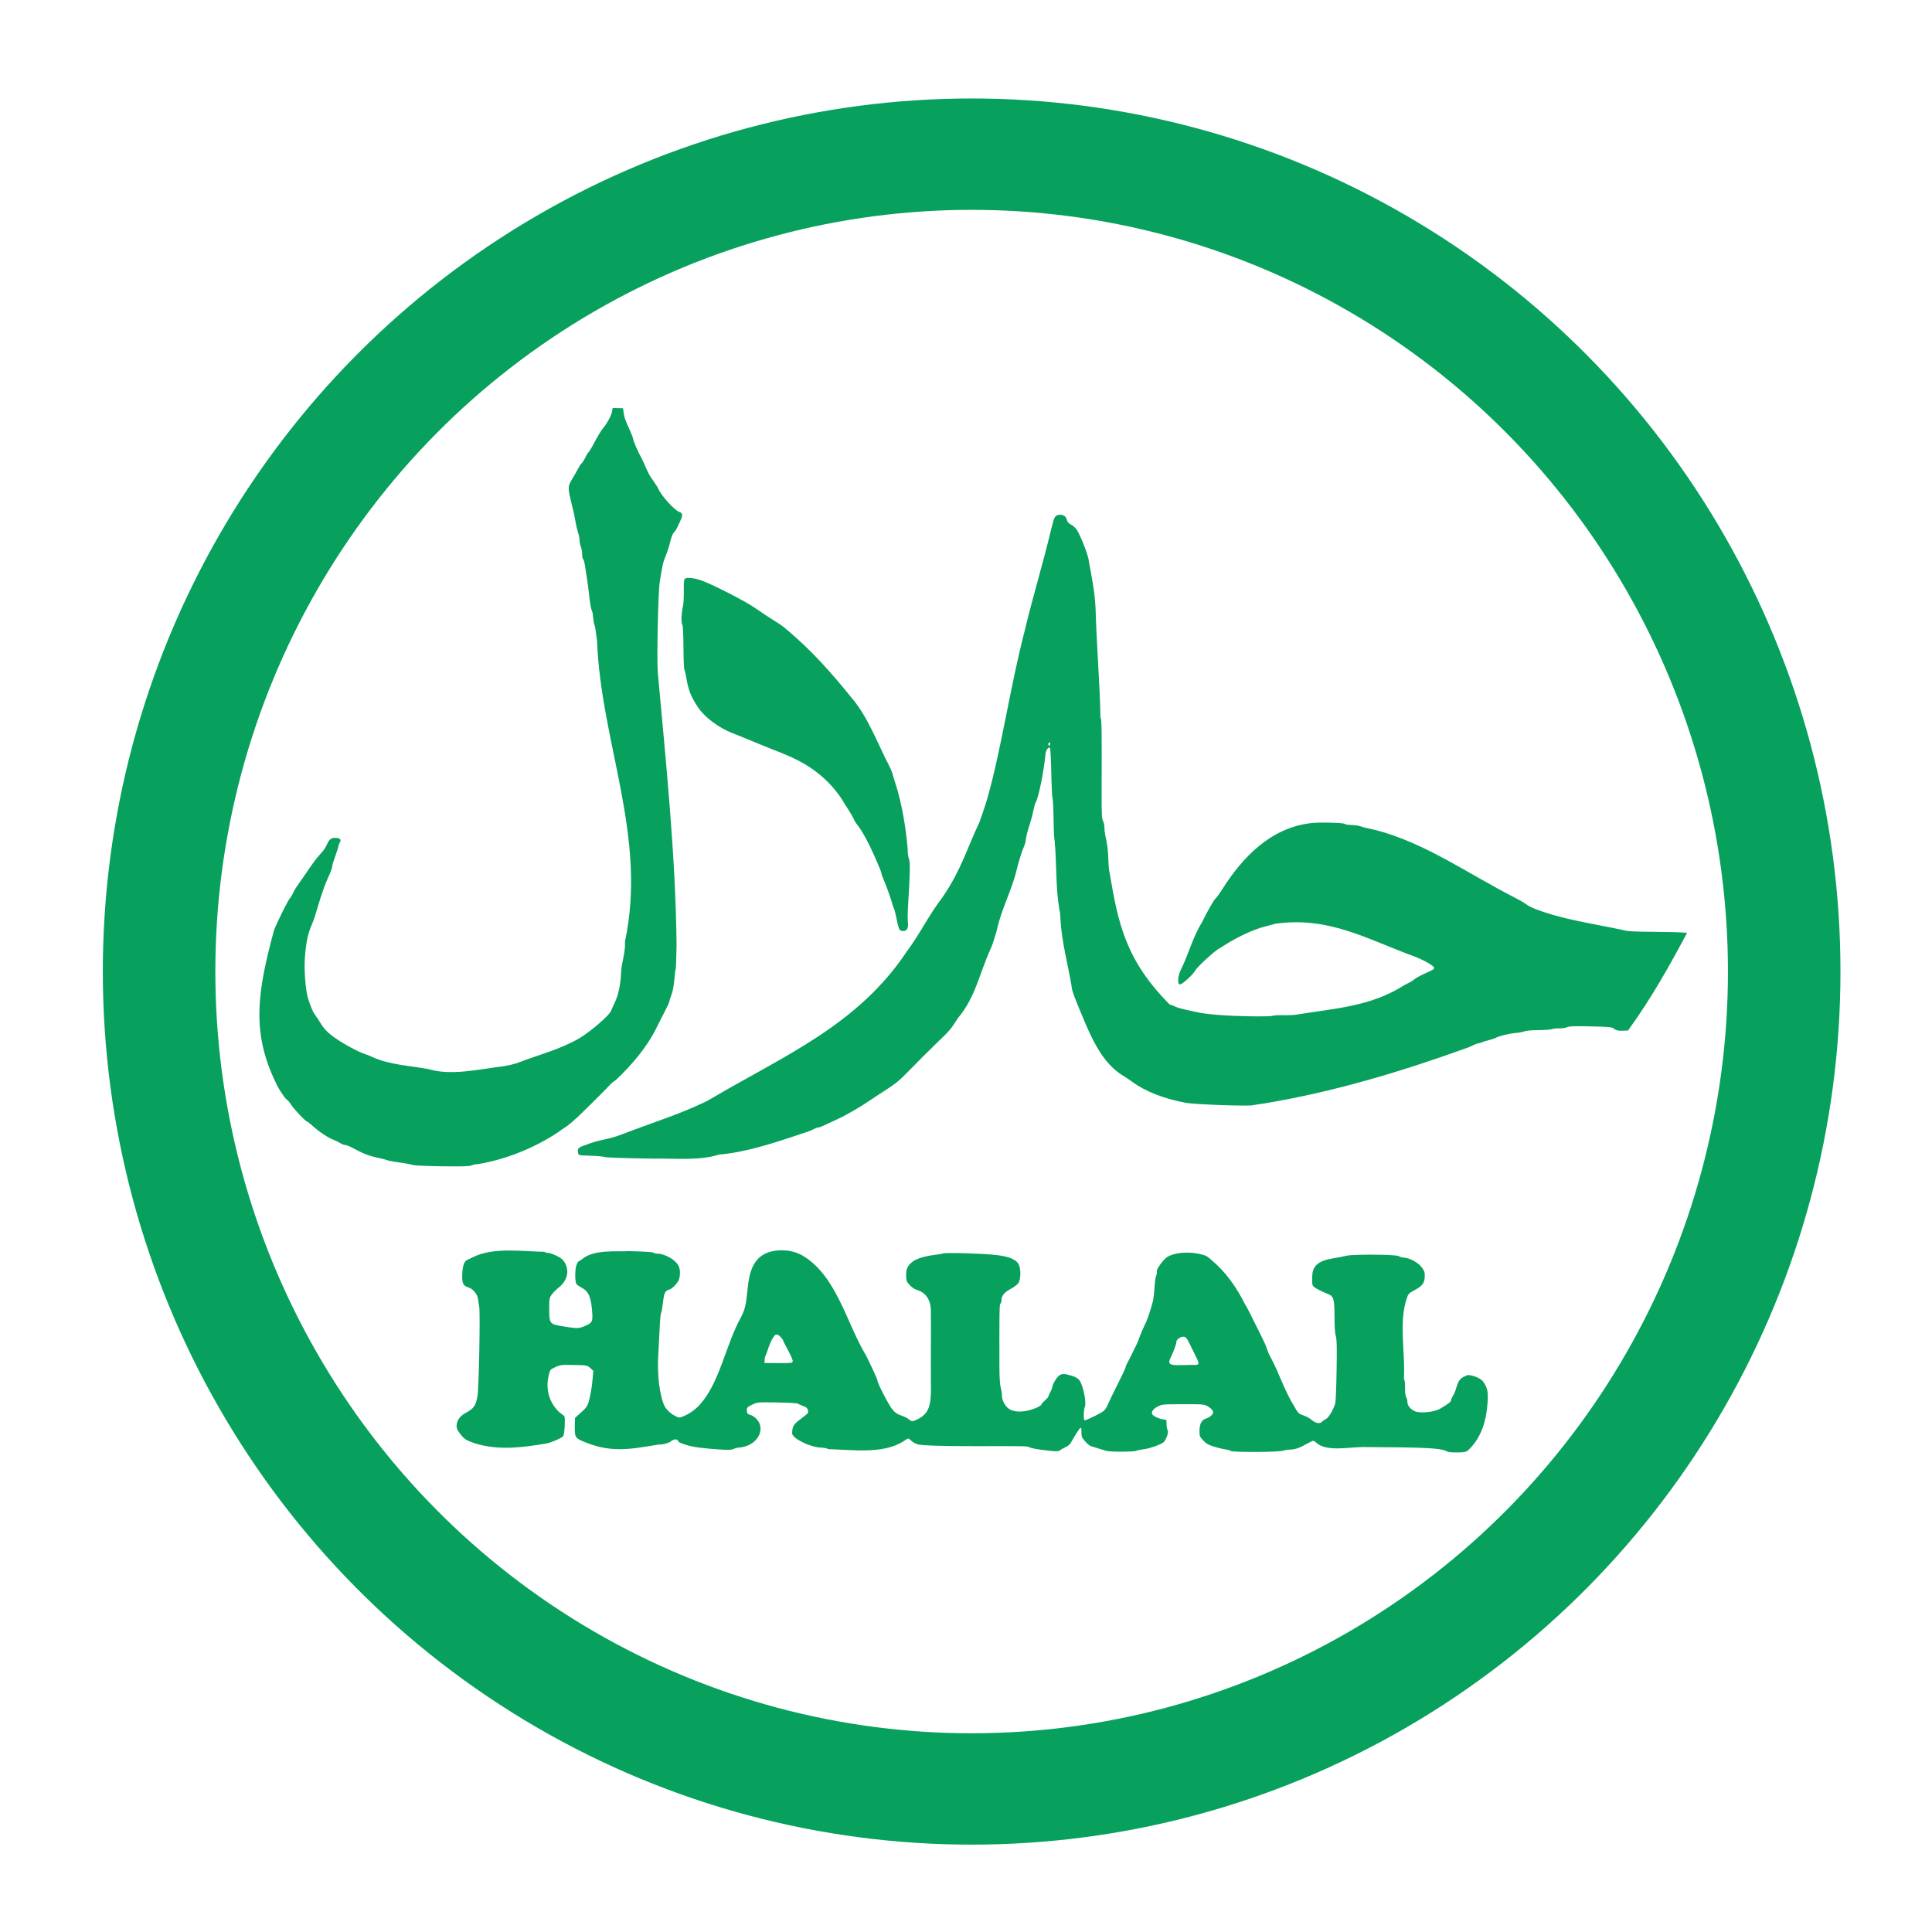
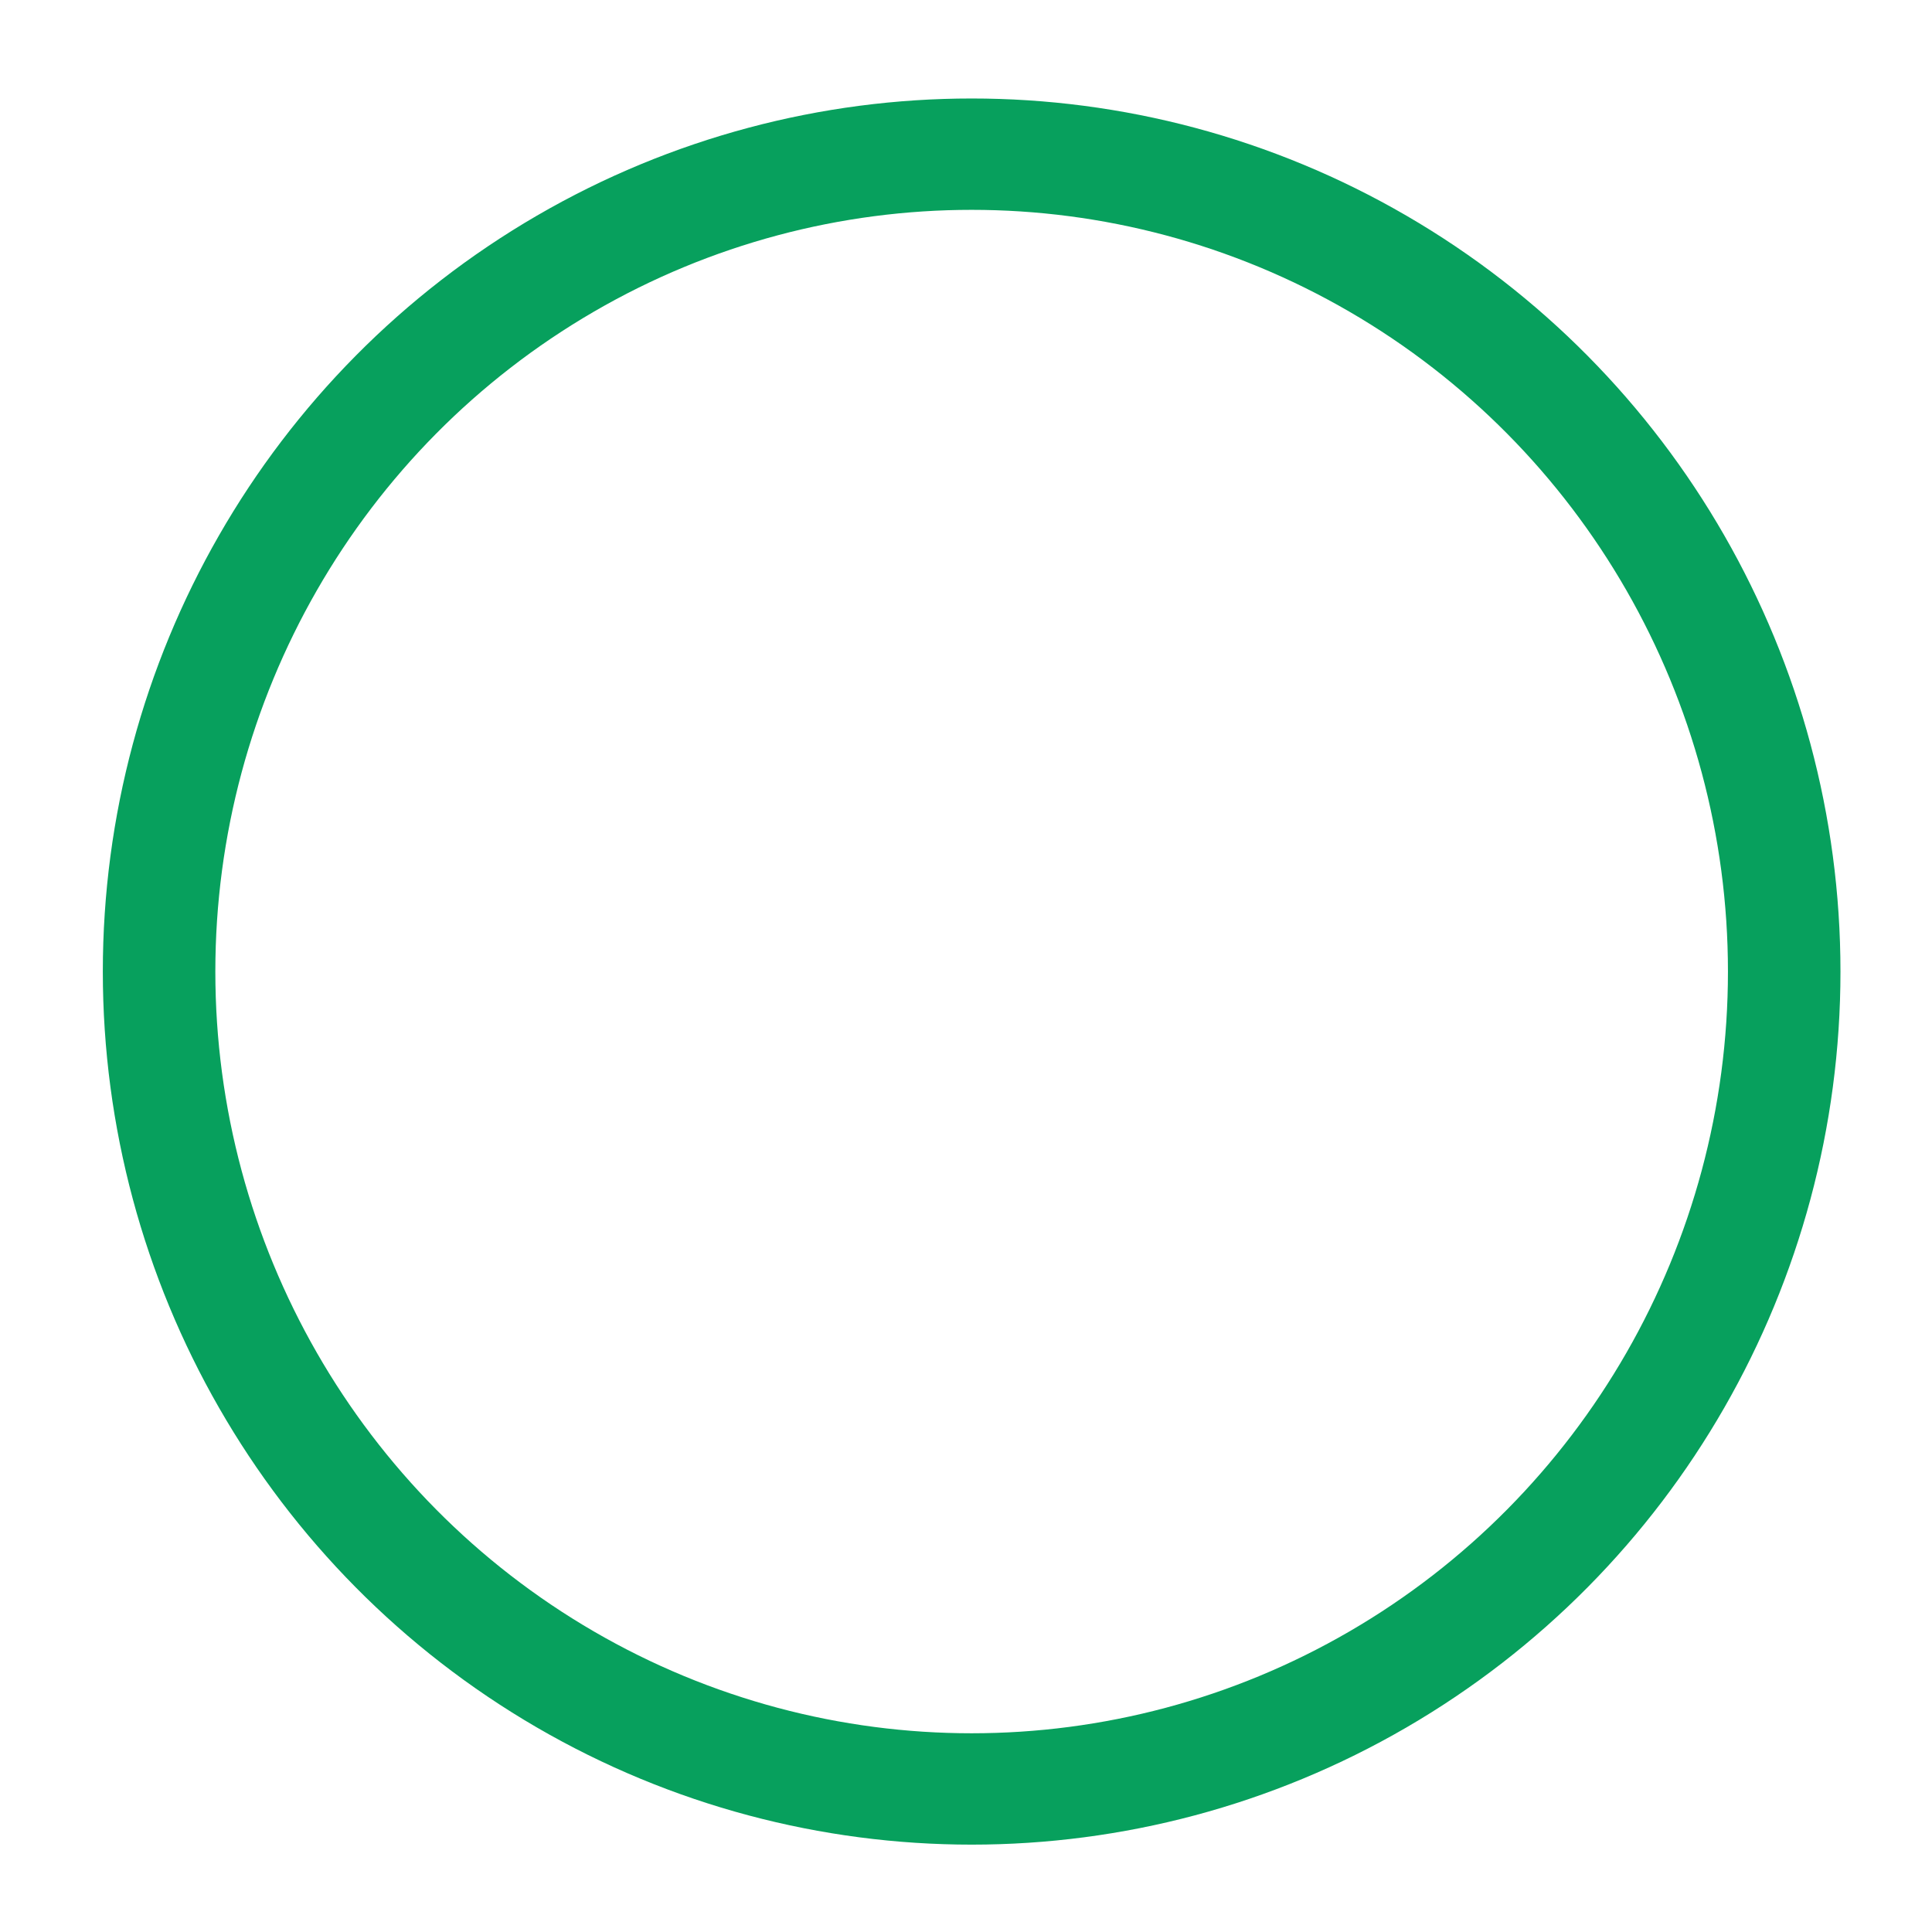
<svg xmlns="http://www.w3.org/2000/svg" xmlns:ns1="http://www.inkscape.org/namespaces/inkscape" xmlns:ns2="http://sodipodi.sourceforge.net/DTD/sodipodi-0.dtd" width="155mm" height="155mm" viewBox="0 0 155 155" version="1.1" id="svg836" ns1:version="0.91 r13725" ns2:docname="restaurant-displaying-halal-food-sticker-remix.svg">
  <title id="title1410">Restaurant Displaying Halal Food Sticker</title>
  <defs id="defs830" />
  <ns2:namedview id="base" pagecolor="#ffffff" bordercolor="#666666" borderopacity="1.0" ns1:pageopacity="0.0" ns1:pageshadow="2" ns1:zoom="1.0748023" ns1:cx="206.26122" ns1:cy="331.2277" ns1:document-units="mm" ns1:current-layer="g4879" showgrid="false" fit-margin-top="0" fit-margin-left="0" fit-margin-right="0" fit-margin-bottom="0" ns1:window-width="1916" ns1:window-height="1035" ns1:window-x="4" ns1:window-y="1" ns1:window-maximized="1" showguides="true" ns1:guide-bbox="true" />
  <g ns1:label="Layer 1" ns1:groupmode="layer" id="layer1" transform="translate(-11.23,-113.191)">
    <g id="g1408" transform="matrix(0.197,0,0,0.197,19.594,169.275)" style="stroke-width:5.066">
      <g id="g4879" transform="matrix(1.455,0,0,1.44,-94.793,-98.861)">
-         <path ns2:nodetypes="ccsssssscsscssssccssccccccscccccccsscsssccssscscccsscccsssscssccscsccccccccscsscccsssscsscssssscccccccccccccccsscscccccccscsccsscccccccccccscsccccccssccccsccccscccccccccsccccccscccscccccccccsscccccsccccsccscccscsscscsssccssssscccsccccccccsccscccssccsssccscsccccsccscccccsccccccccccscccsccssccccscsssccsscsssccsccccccsccccsssscsccccccccccccssccscccsscsscccsscccccscsssssccccscccccscccsscccccscccccccsssscsccscsccccsccsccsccccssscccccsssccsccccccscccscccccsccccccsccsccccccccssccccscsccccsccc" ns1:connector-curvature="0" style="fill:#07a05d;fill-opacity:1;stroke-width:19.149" d="m 207.457,-13.662 -0.164,0.922 c -0.203,1.144 -1.27,3.209 -2.353,4.55 -0.816,1.011 -1.54,2.229 -3.146,5.287 -0.466,0.888 -0.971,1.686 -1.122,1.775 -0.151,0.088 -0.54,0.738 -0.864,1.445 -0.325,0.707 -0.772,1.429 -0.994,1.604 -0.222,0.175 -0.709,0.911 -1.081,1.636 -0.372,0.725 -1.103,2.022 -1.623,2.882 -1.246,2.061 -1.255,2.421 -0.176,6.877 0.664,2.744 0.885,3.761 1.082,4.995 0.111,0.697 0.318,1.685 0.459,2.195 0.141,0.51 0.366,1.325 0.5,1.812 0.134,0.487 0.235,1.208 0.225,1.602 -0.009,0.394 0.151,1.149 0.356,1.676 0.205,0.528 0.361,1.456 0.347,2.064 -0.014,0.608 0.11,1.248 0.277,1.424 0.167,0.175 0.382,0.889 0.477,1.587 0.096,0.697 0.339,2.284 0.542,3.526 0.203,1.242 0.453,3.094 0.556,4.116 0.295,2.922 0.604,4.801 0.879,5.347 0.14,0.277 0.311,1.207 0.382,2.066 0.07,0.859 0.206,1.696 0.301,1.859 0.188,0.322 0.393,1.584 0.761,4.68 1.13,28.907 14.095,55.316 7.821,84.946 0.182,3.114 -1.052,6.328 -1.111,8.954 -0.059,3.073 -0.782,6.393 -1.882,8.642 -0.387,0.791 -0.784,1.681 -0.882,1.977 -0.402,1.218 -5.446,5.66 -8.792,7.742 -5.479,3.222 -11.389,4.701 -17.136,6.916 -1.162,0.454 -2.921,0.876 -4.659,1.118 -6.562,0.803 -14.152,2.679 -20.579,0.738 -4.984,-0.95 -10.751,-1.174 -15.444,-3.314 -0.813,-0.376 -1.775,-0.771 -2.136,-0.878 -1.72,-0.509 -5.891,-2.762 -8.454,-4.566 -2.081,-1.465 -3.141,-2.558 -4.204,-4.337 -0.398,-0.667 -1.048,-1.656 -1.443,-2.198 -0.642,-0.879 -1.184,-2.151 -1.972,-4.631 -0.707,-2.224 -1.157,-8.119 -0.891,-11.667 0.314,-4.194 0.851,-6.783 1.909,-9.217 0.313,-0.72 0.708,-1.782 0.877,-2.361 1.067,-3.555 2.125,-7.36 3.58,-10.714 0.787,-1.62 1.301,-3.06 1.316,-3.691 0.007,-0.253 0.394,-1.508 0.862,-2.789 0.468,-1.281 0.856,-2.517 0.861,-2.746 0.006,-0.229 0.153,-0.633 0.329,-0.899 0.559,-0.849 0.133,-1.352 -1.173,-1.383 -1.289,-0.032 -1.8,0.423 -2.609,2.318 -0.215,0.504 -0.831,1.382 -1.369,1.952 -2.315,2.536 -4.011,5.48 -5.851,8.037 -0.941,1.301 -1.862,2.77 -2.047,3.266 -0.185,0.495 -0.544,1.119 -0.798,1.387 -0.61,0.642 -3.531,6.561 -4.562,9.245 -4.59,17.248 -6.398,28.667 0.54,43.06 0.422,1.196 2.524,4.456 3.076,4.769 0.296,0.168 0.836,0.813 1.201,1.434 0.673,1.146 4.096,4.786 4.51,4.797 0.124,0.002 0.856,0.587 1.626,1.297 1.661,1.533 4.217,3.24 5.691,3.801 0.582,0.222 1.438,0.65 1.9,0.952 0.462,0.302 1.108,0.555 1.435,0.563 0.327,0.008 1.139,0.315 1.804,0.682 3.179,1.755 4.834,2.402 7.638,2.986 0.941,0.196 1.947,0.463 2.235,0.592 0.288,0.13 1.176,0.327 1.974,0.439 2.873,0.402 4.627,0.718 5.33,0.96 0.393,0.136 4.073,0.292 8.177,0.346 5.832,0.077 7.624,0.02 8.204,-0.263 0.408,-0.199 1.184,-0.35 1.724,-0.337 7.545,-1.268 15.568,-4.39 22.556,-9.08 0.372,-0.313 1.219,-0.907 1.883,-1.32 0.664,-0.413 2.245,-1.738 3.513,-2.944 2.115,-2.014 8.591,-8.528 9.323,-9.38 0.172,-0.199 0.796,-0.693 1.388,-1.096 4.389,-4.184 8.661,-9.218 11.308,-14.658 0.66,-1.367 1.753,-3.543 2.429,-4.837 0.676,-1.294 1.232,-2.532 1.235,-2.752 0.003,-0.22 0.258,-1.043 0.567,-1.828 0.354,-0.899 0.647,-2.457 0.792,-4.211 0.127,-1.532 0.302,-2.895 0.388,-3.029 0.086,-0.135 0.2,-3.22 0.252,-6.857 -0.259,-25.411 -3.002,-51.963 -5.253,-77.047 -0.311,-3.456 0.087,-22.697 0.529,-25.527 0.748,-4.795 0.942,-5.66 1.661,-7.414 0.403,-0.985 0.86,-2.323 1.013,-2.974 0.572,-2.419 0.861,-3.221 1.359,-3.764 0.281,-0.307 0.646,-0.852 0.811,-1.211 0.165,-0.36 0.581,-1.255 0.924,-1.989 0.766,-1.64 0.693,-2.22 -0.326,-2.571 -1.322,-0.455 -5.081,-4.653 -5.787,-6.461 -0.134,-0.343 -0.766,-1.352 -1.403,-2.241 -1.099,-1.532 -1.405,-2.111 -2.621,-4.96 -0.282,-0.662 -0.688,-1.506 -0.901,-1.875 -0.711,-1.231 -2.162,-4.605 -2.152,-5.003 0.006,-0.216 -0.37,-1.255 -0.834,-2.307 -1.545,-3.505 -1.643,-3.779 -1.826,-5.114 l -0.182,-1.328 -1.449,-0.035 z M 332.689,16.526 c -0.922,-0.023 -1.578,0.534 -1.822,1.543 -0.087,0.362 -0.372,1.427 -0.634,2.366 -2.308,9.875 -5.222,19.353 -7.496,29.062 -4.058,15.835 -6.43,32.959 -10.337,46.99 -0.515,1.807 -1.665,5.288 -2.386,7.22 -3.397,7.204 -4.897,12.983 -10.074,20.767 -4.039,5.293 -6.47,10.598 -10.22,15.654 -13.686,20.769 -34.376,29.422 -54.718,41.542 -0.936,0.559 -1.78,1.015 -1.876,1.013 -7.169,3.498 -15.164,5.97 -22.586,8.893 -1.234,0.489 -2.855,1.032 -3.602,1.207 -0.747,0.175 -2.137,0.502 -3.089,0.726 -0.952,0.224 -2.091,0.549 -2.532,0.724 -0.441,0.175 -1.402,0.529 -2.137,0.788 -1.383,0.487 -1.652,0.881 -1.391,2.038 0.144,0.638 0.177,0.645 3.512,0.745 1.852,0.056 3.602,0.219 3.89,0.363 0.316,0.158 5.673,0.338 13.535,0.455 6.077,-0.133 12.821,0.683 18.506,-1.146 7.088,-0.59 14.572,-3.064 19.835,-4.796 4.904,-1.613 5.808,-1.939 6.624,-2.389 0.488,-0.269 1.071,-0.484 1.296,-0.478 0.225,0.006 0.969,-0.261 1.654,-0.592 0.685,-0.331 2.465,-1.173 3.956,-1.871 2.439,-1.141 6.429,-3.487 8.961,-5.27 0.518,-0.365 1.509,-1.027 2.202,-1.472 5.001,-3.212 5.685,-3.763 9.139,-7.365 1.978,-2.062 5.031,-5.144 6.784,-6.848 4.243,-4.123 4.32,-4.214 6.408,-7.519 4.917,-5.842 6.07,-12.852 9.169,-19.626 0.352,-0.727 0.913,-2.413 1.658,-4.988 1.262,-6.09 4.138,-11.304 5.477,-16.805 0.657,-2.735 1.619,-5.882 2.121,-6.942 0.244,-0.515 0.487,-1.351 0.54,-1.86 0.122,-1.161 0.464,-2.522 1.224,-4.866 0.328,-1.011 0.753,-2.665 0.945,-3.676 0.192,-1.011 0.445,-1.958 0.562,-2.104 0.761,-0.952 2.39,-8.941 2.805,-13.756 0.101,-1.167 0.861,-2.218 1.268,-1.753 0.125,0.142 0.284,3.249 0.354,6.904 0.07,3.655 0.229,6.938 0.355,7.295 0.126,0.358 0.257,3.088 0.291,6.069 0.034,2.98 0.175,5.719 0.312,6.087 0.575,6.368 0.24,12.912 1.304,19.34 0.146,0.289 0.279,1.454 0.296,2.589 0.381,6.714 2.071,12.676 3.14,19.126 -0.011,0.744 0.408,2.05 1.629,5.095 2.921,7 5.976,15.812 12.395,19.921 1.038,0.644 2.354,1.525 2.926,1.958 3.572,2.705 8.939,4.828 15.072,5.961 2.543,0.47 17.263,0.996 18.756,0.67 0.669,-0.146 1.992,-0.356 2.941,-0.467 19.562,-3.266 38.105,-8.891 56.738,-15.665 0.357,-0.102 1.187,-0.455 1.845,-0.784 0.658,-0.33 1.359,-0.595 1.558,-0.591 0.199,0.006 0.57,-0.098 0.826,-0.229 0.256,-0.131 1.185,-0.425 2.063,-0.655 0.879,-0.229 1.719,-0.504 1.868,-0.609 0.66,-0.471 3.709,-1.249 5.512,-1.407 1.086,-0.095 2.255,-0.313 2.596,-0.486 0.358,-0.181 2.016,-0.326 3.922,-0.342 1.816,-0.016 3.522,-0.14 3.79,-0.275 0.269,-0.135 1.181,-0.233 2.027,-0.218 0.846,0.016 1.84,-0.135 2.209,-0.334 0.525,-0.283 1.954,-0.333 6.567,-0.227 5.542,0.127 5.939,0.168 6.618,0.696 0.576,0.448 1.039,0.553 2.293,0.519 l 1.57,-0.042 c 6.692,-9.302 12.052,-19.132 16.516,-27.58 -0.09,-0.153 -3.378,-0.281 -8.384,-0.325 -6.435,-0.057 -8.437,-0.155 -9.156,-0.446 -9.766,-2.107 -16.856,-2.955 -24.916,-6.022 -0.838,-0.318 -1.993,-0.928 -2.564,-1.355 -0.572,-0.428 -1.863,-1.191 -2.87,-1.696 -13.001,-6.661 -25.01,-15.476 -39.097,-19.248 -1.926,-0.385 -3.492,-0.773 -4.47,-1.108 -0.504,-0.173 -1.655,-0.332 -2.556,-0.354 -0.902,-0.022 -1.71,-0.161 -1.796,-0.309 -0.203,-0.347 -7.742,-0.511 -9.523,-0.206 -11.262,1.333 -19.139,9.753 -24.687,18.611 -0.769,1.231 -1.624,2.425 -1.901,2.652 -0.494,0.404 -2.513,3.988 -3.847,6.825 -2.593,4.173 -3.695,8.873 -5.819,13.202 -0.907,1.677 -1.121,4.147 -0.374,4.317 0.543,0.124 3.609,-2.67 4.329,-3.944 0.682,-1.206 6.3,-6.33 6.924,-6.315 3.858,-2.643 8.822,-5.177 12.885,-6.197 0.805,-0.2 2.004,-0.52 2.664,-0.711 14.876,-2.13 25.545,4.333 38.869,9.267 2.356,0.861 5.425,2.616 5.51,3.149 0.056,0.353 -0.354,0.662 -1.618,1.22 -2.207,0.975 -3.368,1.609 -4.077,2.226 -0.317,0.276 -1.541,0.977 -2.719,1.558 -9.369,6.018 -19.228,6.494 -29.844,8.246 -0.586,0.142 -2.293,0.233 -3.793,0.199 -1.501,-0.033 -2.947,0.05 -3.214,0.184 -0.267,0.135 -3.264,0.192 -6.668,0.128 -6.327,-0.119 -11.556,-0.534 -14.364,-1.142 -3.864,-0.836 -5.501,-1.252 -5.974,-1.52 -0.279,-0.158 -1.077,-0.472 -1.774,-0.698 -12.312,-12.565 -14.39,-22.887 -16.781,-37.226 -0.132,-0.266 -0.286,-1.855 -0.342,-3.531 -0.098,-2.948 -0.272,-4.383 -0.838,-6.902 -0.148,-0.659 -0.269,-1.733 -0.269,-2.389 -7.2e-4,-0.655 -0.181,-1.493 -0.404,-1.863 -0.336,-0.558 -0.4,-1.997 -0.379,-8.478 0.058,-17.995 0.022,-20.23 -0.331,-20.823 -0.167,-9.53 -1.101,-20.708 -1.362,-30.696 -0.219,-4.776 -1.062,-8.953 -1.908,-13.504 0.029,-1.176 -2.335,-7.333 -3.428,-8.93 -0.332,-0.485 -1.029,-1.097 -1.549,-1.361 -0.653,-0.331 -1.004,-0.726 -1.136,-1.278 -0.239,-1.002 -0.843,-1.477 -1.914,-1.503 z M 228.817,34.372 c -0.585,-0.005 -1.01,0.1 -1.205,0.324 -0.206,0.236 -0.288,1.367 -0.252,3.453 0.029,1.706 -0.078,3.628 -0.239,4.272 -0.433,1.734 -0.543,4.737 -0.189,5.185 0.199,0.253 0.313,2.401 0.334,6.323 0.017,3.268 0.138,6.16 0.269,6.428 0.131,0.268 0.327,1.047 0.437,1.731 0.643,4.009 1.254,5.628 3.343,8.864 1.804,2.795 5.921,5.91 9.755,7.38 1.022,0.392 3.314,1.327 5.503,2.246 3.283,1.377 4.633,1.934 5.502,2.27 2.378,0.918 3.071,1.2 3.8,1.546 6.386,2.621 11.76,6.557 15.705,12.547 1.153,2.011 2.549,3.892 3.558,6.032 -0.003,0.144 0.32,0.661 0.718,1.149 1.261,1.545 3.174,5.039 4.816,8.795 1.544,3.532 2.046,4.801 2.04,5.152 -0.002,0.178 0.289,0.986 0.648,1.795 0.7,1.579 2.247,6.03 2.552,7.341 1.002,2.147 0.956,4.689 1.858,6.711 0.711,0.547 1.63,0.46 2.068,-0.197 0.284,-0.425 0.353,-0.986 0.251,-2.045 -0.077,-0.803 -0.075,-2.529 0.004,-3.837 0.611,-10.034 0.671,-13.018 0.283,-14.014 -0.223,-0.574 -0.373,-1.764 -0.348,-2.77 -0.507,-6.107 -1.654,-12.822 -3.252,-17.967 -0.248,-0.734 -0.629,-1.994 -0.847,-2.8 -0.218,-0.806 -0.677,-1.986 -1.019,-2.622 -3.316,-6.436 -6.016,-14.051 -10.685,-19.498 -5.796,-7.262 -11.412,-13.561 -18.078,-19.185 -0.85,-0.789 -1.895,-1.54 -3.503,-2.516 -0.946,-0.574 -3.794,-2.48 -5.663,-3.79 -2.376,-1.665 -11.135,-6.213 -14.246,-7.398 -1.526,-0.581 -2.943,-0.894 -3.917,-0.902 z M 329.723,80.878 c 0.121,-0.02 0.208,0.146 0.201,0.408 -0.007,0.3 -0.132,0.542 -0.278,0.538 -0.145,-0.004 -0.26,-0.178 -0.255,-0.388 0.006,-0.21 0.13,-0.452 0.278,-0.538 0.018,-0.011 0.037,-0.017 0.054,-0.02 z m 92.951,144.942 c -4.087,-0.102 -9.373,-0.002 -10.063,0.325 -4.021,1.009 -9.226,0.655 -9.349,5.665 -0.06,2.438 -0.02,2.668 0.538,3.129 0.581,0.479 2.313,1.359 3.984,2.023 1.467,0.583 1.688,1.407 1.703,6.341 0.009,2.916 0.136,4.797 0.37,5.499 0.277,0.83 0.326,2.982 0.221,9.666 -0.074,4.729 -0.243,8.953 -0.376,9.386 -0.571,1.871 -1.854,4.039 -2.606,4.405 -0.422,0.206 -0.928,0.556 -1.122,0.779 -0.546,0.626 -1.706,0.452 -2.738,-0.411 -0.514,-0.43 -1.293,-0.925 -1.73,-1.101 -0.437,-0.176 -1.13,-0.454 -1.539,-0.617 -0.519,-0.207 -0.997,-0.798 -1.583,-1.957 -2.873,-4.567 -4.38,-9.671 -6.748,-14.082 -0.391,-0.681 -0.838,-1.717 -0.994,-2.303 -0.156,-0.586 -0.982,-2.452 -1.836,-4.147 -0.853,-1.695 -2.069,-4.166 -2.701,-5.492 -0.632,-1.326 -1.343,-2.653 -1.58,-2.95 -2.32,-4.76 -5.391,-9.224 -9.284,-12.496 -1.424,-1.364 -1.784,-1.544 -3.982,-1.984 -2.997,-0.6 -6.503,-0.254 -8.417,0.832 -1.15,0.653 -3.269,3.546 -3.078,4.203 0.07,0.24 -0.016,0.776 -0.193,1.191 -0.176,0.415 -0.386,1.945 -0.467,3.398 -0.082,1.454 -0.282,3.176 -0.447,3.827 -0.519,2.056 -1.499,5.094 -1.907,5.908 -0.566,1.132 -1.829,4.099 -2.006,4.715 -0.083,0.289 -0.317,0.879 -0.518,1.311 -0.811,1.739 -2.672,5.521 -2.926,5.946 -0.149,0.249 -0.275,0.596 -0.279,0.771 -0.007,0.293 -0.97,2.33 -3.627,7.673 -0.572,1.151 -1.211,2.535 -1.419,3.077 -0.208,0.542 -0.688,1.265 -1.067,1.608 -0.685,0.619 -4.825,2.679 -5.357,2.666 -0.347,-0.008 -0.302,-2.902 0.06,-3.788 0.499,-1.222 -0.473,-6.083 -1.498,-7.485 -0.432,-0.591 -1.043,-0.959 -2.195,-1.321 -2.063,-0.649 -2.715,-0.65 -3.575,-0.006 -0.66,0.494 -1.824,2.537 -1.841,3.233 -0.005,0.172 -0.258,0.8 -0.563,1.395 -0.306,0.595 -0.558,1.181 -0.561,1.301 -0.002,0.121 -0.432,0.602 -0.952,1.069 -0.521,0.468 -0.95,0.955 -0.953,1.082 -0.012,0.477 -2.37,1.516 -4.212,1.857 -2.102,0.389 -3.803,0.18 -4.942,-0.607 -1.018,-0.703 -1.933,-2.433 -1.904,-3.601 0.014,-0.562 -0.139,-1.61 -0.339,-2.33 -0.24,-0.863 -0.368,-2.931 -0.374,-6.072 -0.031,-15.46 0.002,-17.555 0.277,-17.716 0.157,-0.092 0.293,-0.523 0.304,-0.958 0.033,-1.336 0.723,-2.193 2.601,-3.23 1.05,-0.58 1.953,-1.294 2.196,-1.736 0.612,-1.116 0.644,-3.817 0.059,-5.092 -0.658,-1.435 -2.648,-2.303 -6.264,-2.732 -3.591,-0.426 -13.822,-0.746 -14.81,-0.463 -0.44,0.126 -1.456,0.299 -2.259,0.385 -3.532,0.486 -8.34,1.387 -8.225,5.611 0.05,1.825 0.107,1.991 1.037,2.991 0.59,0.635 1.408,1.182 2.042,1.368 2.303,0.673 3.694,2.612 3.839,5.353 0.043,0.804 0.053,5.213 0.025,9.797 -0.029,4.585 -0.025,9.964 0.009,11.954 0.1,5.903 -0.736,7.972 -3.837,9.498 -1.37,0.674 -1.563,0.662 -2.508,-0.155 -0.285,-0.246 -1.194,-0.686 -2.02,-0.977 -1.164,-0.41 -1.724,-0.807 -2.49,-1.769 -1.014,-1.272 -4.11,-7.338 -4.093,-8.018 0.006,-0.209 -0.541,-1.539 -1.214,-2.956 -0.673,-1.417 -1.532,-3.239 -1.909,-4.049 -5.552,-9.132 -8.285,-22.872 -18.062,-28.53 -1.857,-1.003 -3.902,-1.459 -6.099,-1.362 -7.881,0.271 -8.658,6.615 -9.147,11.478 -0.402,4.048 -0.658,5.132 -1.73,7.327 -4.297,7.731 -5.879,18.194 -11.348,24.574 -1.43,1.65 -3.177,2.906 -5.064,3.641 -0.956,0.372 -1.055,0.359 -2.263,-0.291 -1.455,-0.782 -2.646,-2.097 -3.1,-3.419 -1.541,-4.388 -1.636,-10.114 -1.449,-13.436 0.147,-2.589 0.338,-6.314 0.423,-8.277 0.085,-1.963 0.26,-3.723 0.388,-3.911 0.128,-0.188 0.355,-1.447 0.504,-2.799 0.318,-2.877 0.574,-3.434 1.746,-3.79 0.767,-0.233 1.766,-1.163 2.513,-2.342 0.566,-0.892 0.683,-3.002 0.228,-4.131 -0.726,-1.803 -3.707,-3.63 -6.016,-3.687 -0.555,-0.014 -1.08,-0.145 -1.166,-0.293 -0.098,-0.168 -2.609,-0.325 -6.688,-0.419 -3.849,0.173 -9.74,-0.486 -13.013,2.095 -0.488,0.402 -0.989,0.729 -1.114,0.726 -0.125,-0.002 -0.414,0.436 -0.644,0.977 -0.497,1.17 -0.516,4.916 -0.027,5.534 0.175,0.221 0.855,0.691 1.511,1.044 1.966,1.057 2.643,2.817 2.916,7.575 0.115,2.011 -0.182,2.434 -2.339,3.328 -1.561,0.647 -2.045,0.637 -6.505,-0.122 -3.08,-0.525 -3.241,-0.773 -3.226,-4.964 0.011,-2.823 0.045,-3.011 0.735,-3.956 0.398,-0.546 1.274,-1.429 1.946,-1.964 2.33,-1.853 3.02,-4.591 1.739,-6.904 -0.519,-0.938 -1.001,-1.361 -2.304,-2.022 -0.906,-0.46 -1.993,-0.845 -2.416,-0.855 -0.423,-0.009 -0.892,-0.149 -1.043,-0.307 -6.113,-0.097 -14.328,-1.368 -19.976,1.514 -0.516,0.272 -1.245,0.623 -1.62,0.78 -0.888,0.371 -1.354,1.799 -1.416,4.345 -0.057,2.329 0.29,3.009 1.76,3.444 1.228,0.363 2.47,1.879 2.658,3.243 0.07,0.511 0.227,1.527 0.349,2.258 0.3,1.806 -0.088,22.532 -0.468,24.999 -0.45,2.924 -0.995,3.722 -3.448,5.055 -1.486,0.807 -2.385,2.116 -2.419,3.522 -0.019,0.787 0.197,1.296 0.964,2.272 1.28,1.629 1.567,1.818 4.105,2.72 6.532,2.066 13.197,1.21 19.581,0.133 0.914,0.011 4.638,-1.506 5.159,-2.102 0.421,-0.483 0.685,-5.436 0.307,-5.753 -0.147,-0.124 -0.794,-0.631 -1.437,-1.127 -3.181,-3.086 -3.711,-7.117 -2.883,-10.451 0.39,-1.547 0.427,-1.592 1.87,-2.255 1.383,-0.635 1.696,-0.671 5.175,-0.59 3.691,0.086 3.706,0.088 4.565,0.86 l 0.862,0.774 -0.187,2.209 c -0.103,1.215 -0.325,2.92 -0.496,3.789 -0.769,3.922 -0.844,4.073 -3.007,6.03 l -1.441,1.304 -0.042,1.836 c -0.078,3.396 0.034,3.695 1.704,4.541 8.07,3.631 13.234,2.576 21.662,1.175 1.257,0.031 2.992,-0.45 3.661,-1.014 0.664,-0.561 1.677,-0.595 1.866,-0.062 0.151,0.423 0.425,0.564 2.324,1.189 1.663,0.548 4.866,0.989 9.151,1.26 2.706,0.171 3.51,0.137 4.16,-0.18 0.443,-0.215 1.224,-0.382 1.737,-0.369 5.585,-0.663 7.8,-6.494 3.286,-9.072 -1.156,-0.278 -1.442,-0.571 -1.42,-1.459 0.019,-0.773 0.168,-0.93 1.494,-1.577 1.469,-0.716 1.49,-0.718 6.929,-0.634 3,0.047 5.617,0.193 5.815,0.325 0.198,0.132 0.884,0.433 1.525,0.669 0.906,0.333 1.205,0.596 1.343,1.179 0.196,0.83 0.282,0.731 -2.381,2.773 -1.644,1.261 -1.987,1.885 -2.043,3.73 -0.044,1.454 4.958,3.981 8.101,4.092 0.8,0.028 1.748,0.228 2.106,0.444 6.471,0.131 14.992,1.482 20.81,-2.136 0.68,-0.493 1.349,-0.893 1.486,-0.89 0.138,0.002 0.532,0.302 0.877,0.664 0.345,0.362 1.13,0.807 1.745,0.989 1.156,0.342 7.114,0.534 16.125,0.518 14.328,-0.025 14.619,-0.018 15.176,0.311 0.576,0.341 2.837,0.723 6.184,1.047 1.478,0.143 2.042,0.098 2.387,-0.19 0.248,-0.207 0.939,-0.607 1.536,-0.889 0.597,-0.282 1.234,-0.786 1.416,-1.121 1.214,-2.234 2.498,-4.247 2.762,-4.328 0.209,-0.064 0.3,0.346 0.277,1.256 -0.03,1.213 0.075,1.473 1.021,2.551 0.58,0.66 1.309,1.275 1.621,1.367 0.731,0.213 3.225,0.986 4.258,1.318 1.039,0.334 7.79,0.324 8.47,-0.013 0.287,-0.142 1.171,-0.331 1.966,-0.418 1.616,-0.178 4.863,-1.325 5.635,-1.99 0.704,-0.607 1.51,-2.917 1.168,-3.35 -0.145,-0.184 -0.287,-0.927 -0.315,-1.652 l -0.051,-1.318 -1.054,-0.174 c -1.105,-0.183 -2.6,-0.904 -2.885,-1.391 -0.378,-0.646 0.213,-1.544 1.444,-2.193 1.233,-0.65 1.428,-0.669 7.097,-0.683 5.636,-0.014 5.866,0.005 6.95,0.592 0.616,0.334 1.247,0.904 1.402,1.268 0.24,0.563 0.189,0.754 -0.345,1.296 -0.345,0.35 -1.032,0.759 -1.526,0.909 -1.231,0.373 -1.821,1.503 -1.822,3.492 -0.001,1.455 0.074,1.647 1.052,2.694 0.828,0.886 1.457,1.256 2.947,1.73 1.041,0.332 2.482,0.686 3.202,0.787 0.719,0.102 1.422,0.304 1.561,0.451 0.397,0.417 13.56,0.351 14.683,-0.073 0.495,-0.187 1.459,-0.326 2.14,-0.309 2.391,-0.121 4.117,-1.62 6.166,-2.496 0.269,0.007 0.855,0.396 1.302,0.866 3.114,2.224 8.922,0.89 12.768,0.907 17.64,0.079 21.809,0.295 23.377,1.215 0.393,0.23 1.391,0.334 2.967,0.309 2.076,-0.033 2.465,-0.117 3.088,-0.664 3.842,-3.682 5.05,-8.695 5.372,-13.334 0.203,-3.186 0.022,-4.097 -1.18,-5.957 -0.849,-1.313 -4.475,-2.477 -5.036,-1.616 -2.629,0.876 -2.145,3.462 -3.44,5.529 -0.302,0.469 -0.556,1.06 -0.562,1.313 -0.009,0.415 -0.627,0.894 -3.001,2.335 -1.613,0.979 -5.499,1.409 -7.049,0.779 -1.197,-0.486 -2.16,-1.621 -2.148,-2.533 0.007,-0.446 -0.153,-1.112 -0.352,-1.481 -0.223,-0.413 -0.347,-1.437 -0.323,-2.662 0.025,-1.258 -0.091,-2.188 -0.315,-2.525 0.436,-7.165 -1.49,-15.925 0.778,-22.728 0.447,-1.31 0.622,-1.504 2.009,-2.243 2.309,-1.229 2.982,-2.088 3.039,-3.88 0.041,-1.296 -0.064,-1.627 -0.856,-2.696 -1.011,-1.365 -3.413,-2.666 -5.034,-2.727 -0.393,-0.015 -1.008,-0.201 -1.367,-0.414 -0.337,-0.2 -2.357,-0.333 -4.81,-0.394 z m -55.55,23.168 c 0.054,-2.5e-4 0.108,0.002 0.16,0.011 0.651,0.091 0.901,0.411 1.85,2.381 0.603,1.252 1.365,2.819 1.693,3.482 0.895,1.809 0.812,2.136 -0.534,2.106 -0.618,-0.015 -2.257,0.01 -3.64,0.055 -3.513,0.114 -3.98,-0.287 -2.877,-2.466 0.641,-1.265 1.44,-3.514 1.451,-4.087 0.014,-0.676 1.08,-1.48 1.898,-1.482 z m -113.728,-0.618 c 0.288,0.032 0.607,0.235 0.996,0.627 0.413,0.415 0.748,0.861 0.744,0.989 -0.002,0.129 0.626,1.398 1.398,2.821 0.772,1.423 1.363,2.828 1.313,3.123 l -2e-5,5.3e-4 c -0.085,0.506 -0.301,0.534 -3.993,0.513 l -3.903,-0.023 0.02,-0.804 c 0.011,-0.442 0.133,-1.008 0.27,-1.258 0.137,-0.249 0.412,-0.985 0.61,-1.636 0.646,-2.121 1.718,-4.17 2.266,-4.33 0.091,-0.026 0.184,-0.035 0.28,-0.024 z" id="path1396" />
        <ellipse ry="231.168" rx="227.433" cy="145.72" cx="307.928" id="path4873" style="opacity:1;fill:none;fill-opacity:1;stroke:#07a05d;stroke-width:31.493;stroke-linecap:round;stroke-linejoin:bevel;stroke-miterlimit:4;stroke-dasharray:none;stroke-opacity:1" />
      </g>
    </g>
  </g>
</svg>